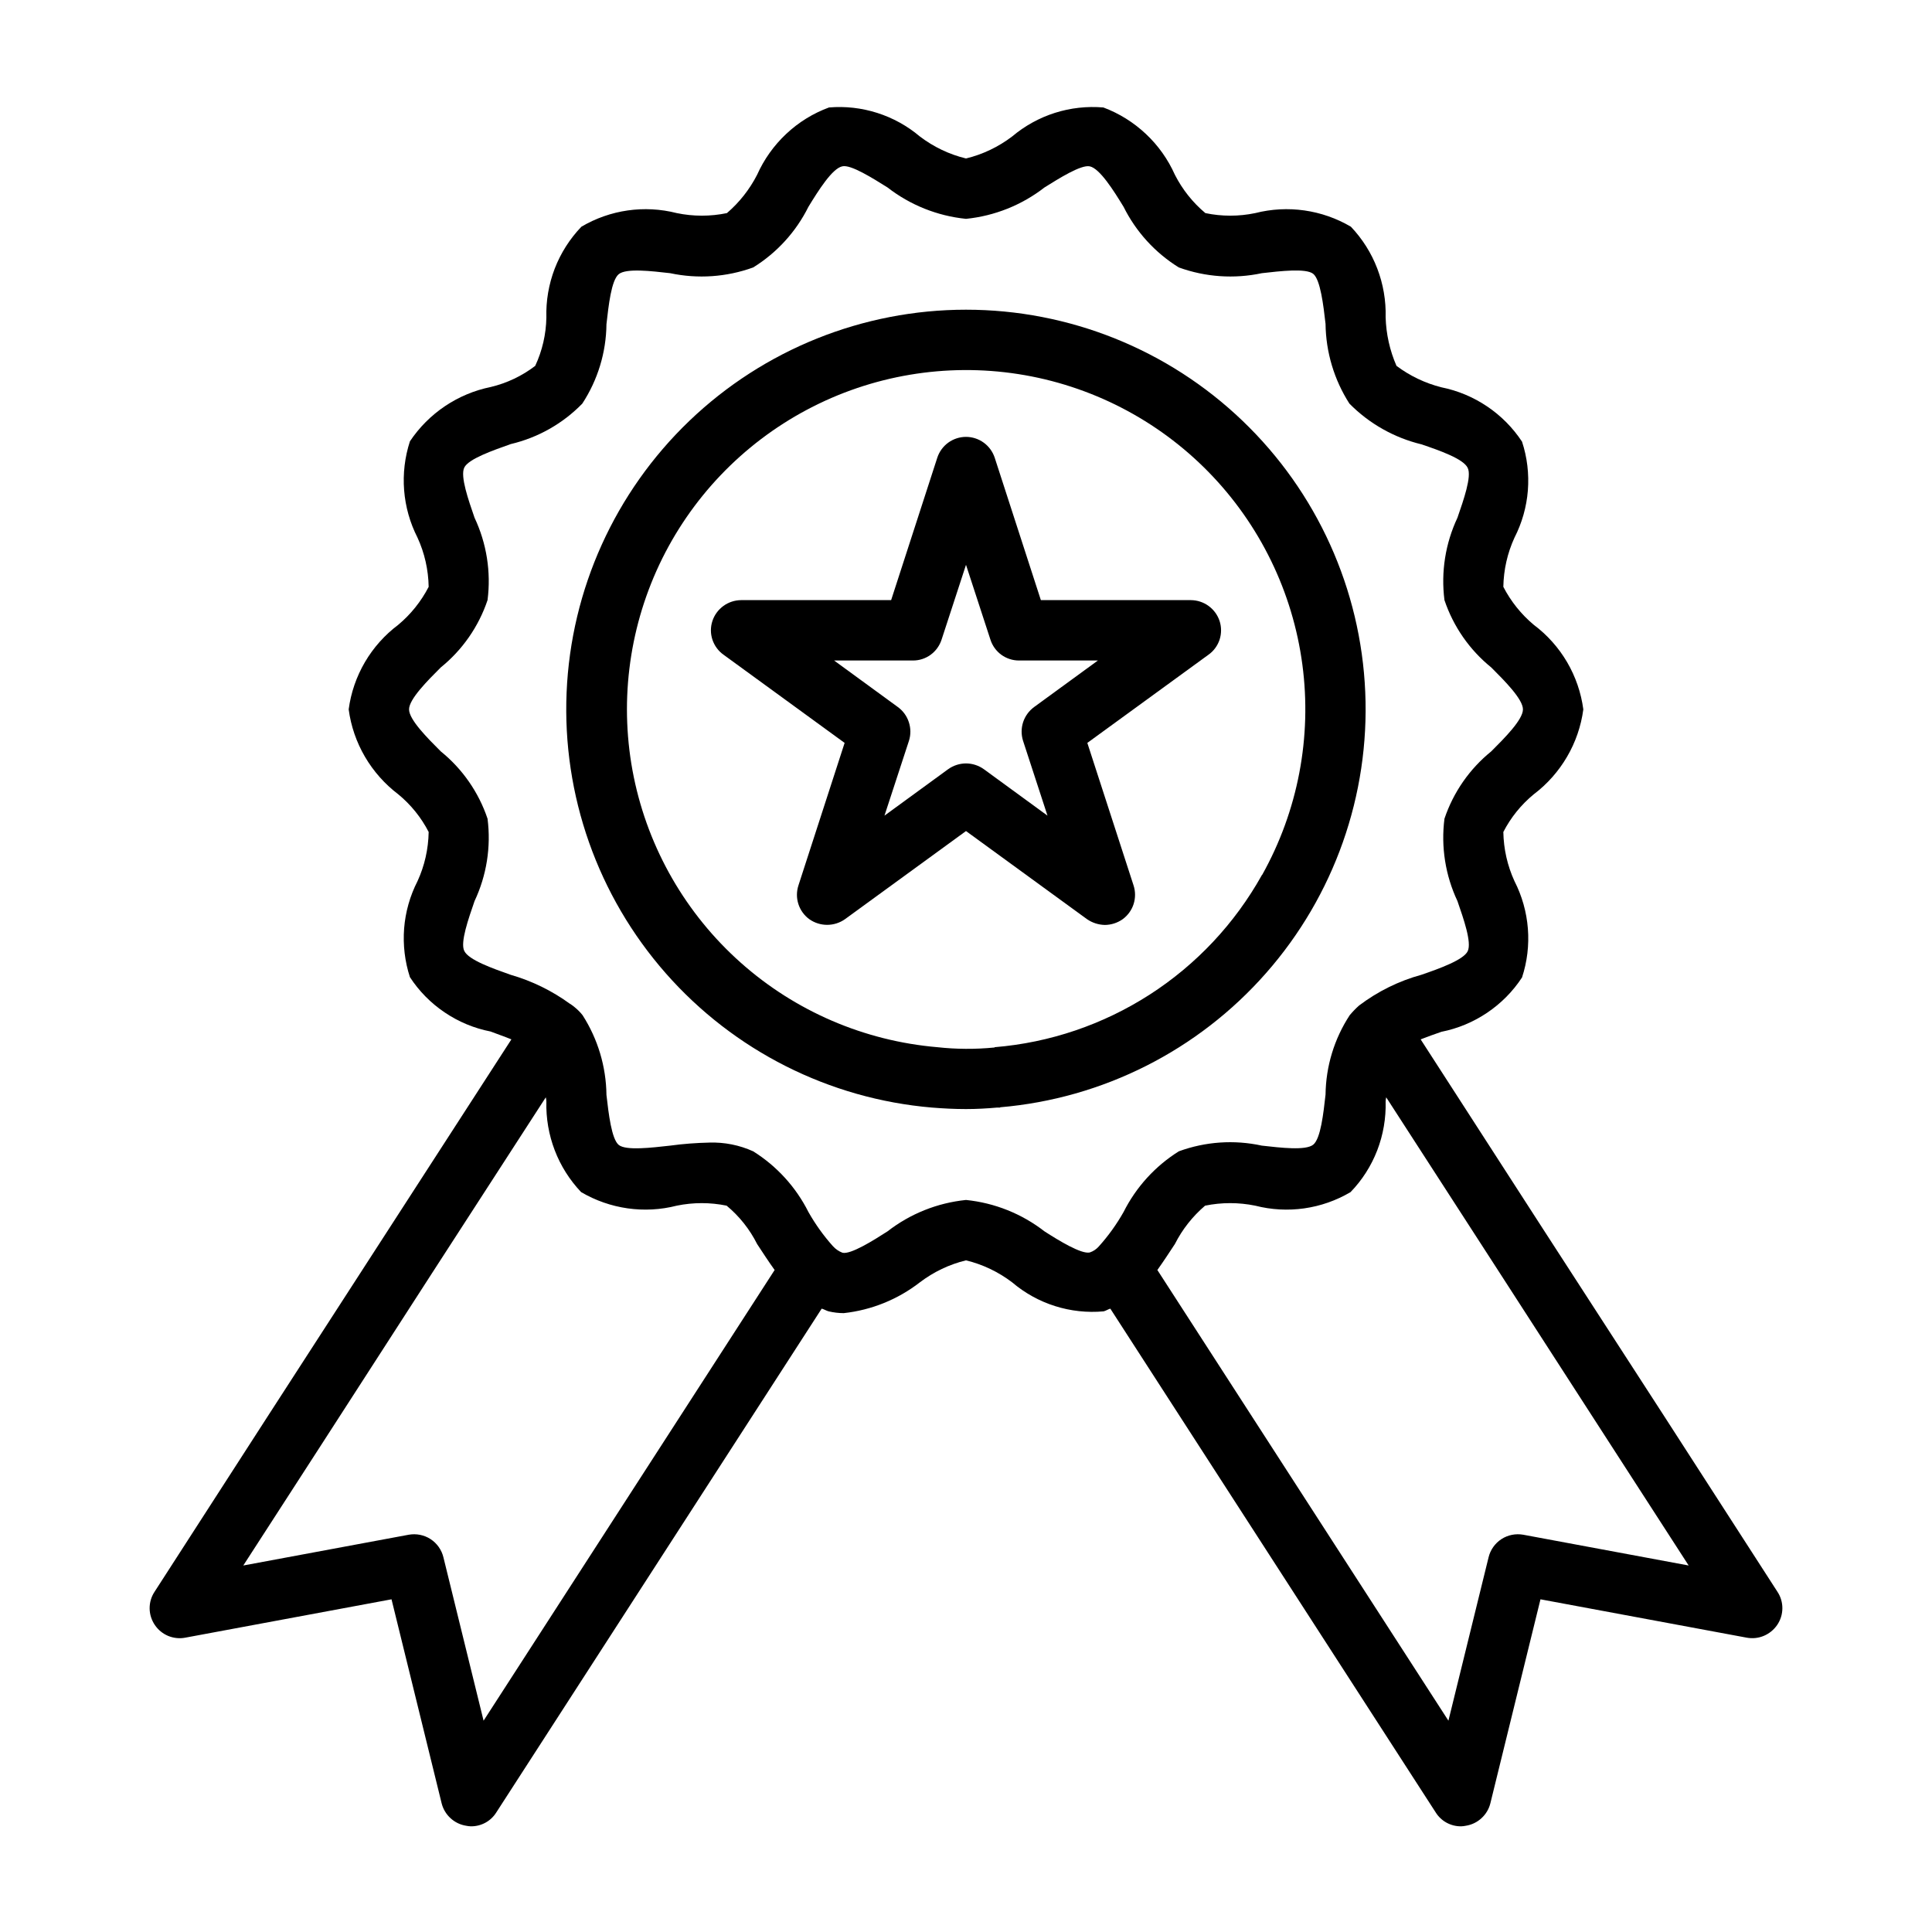
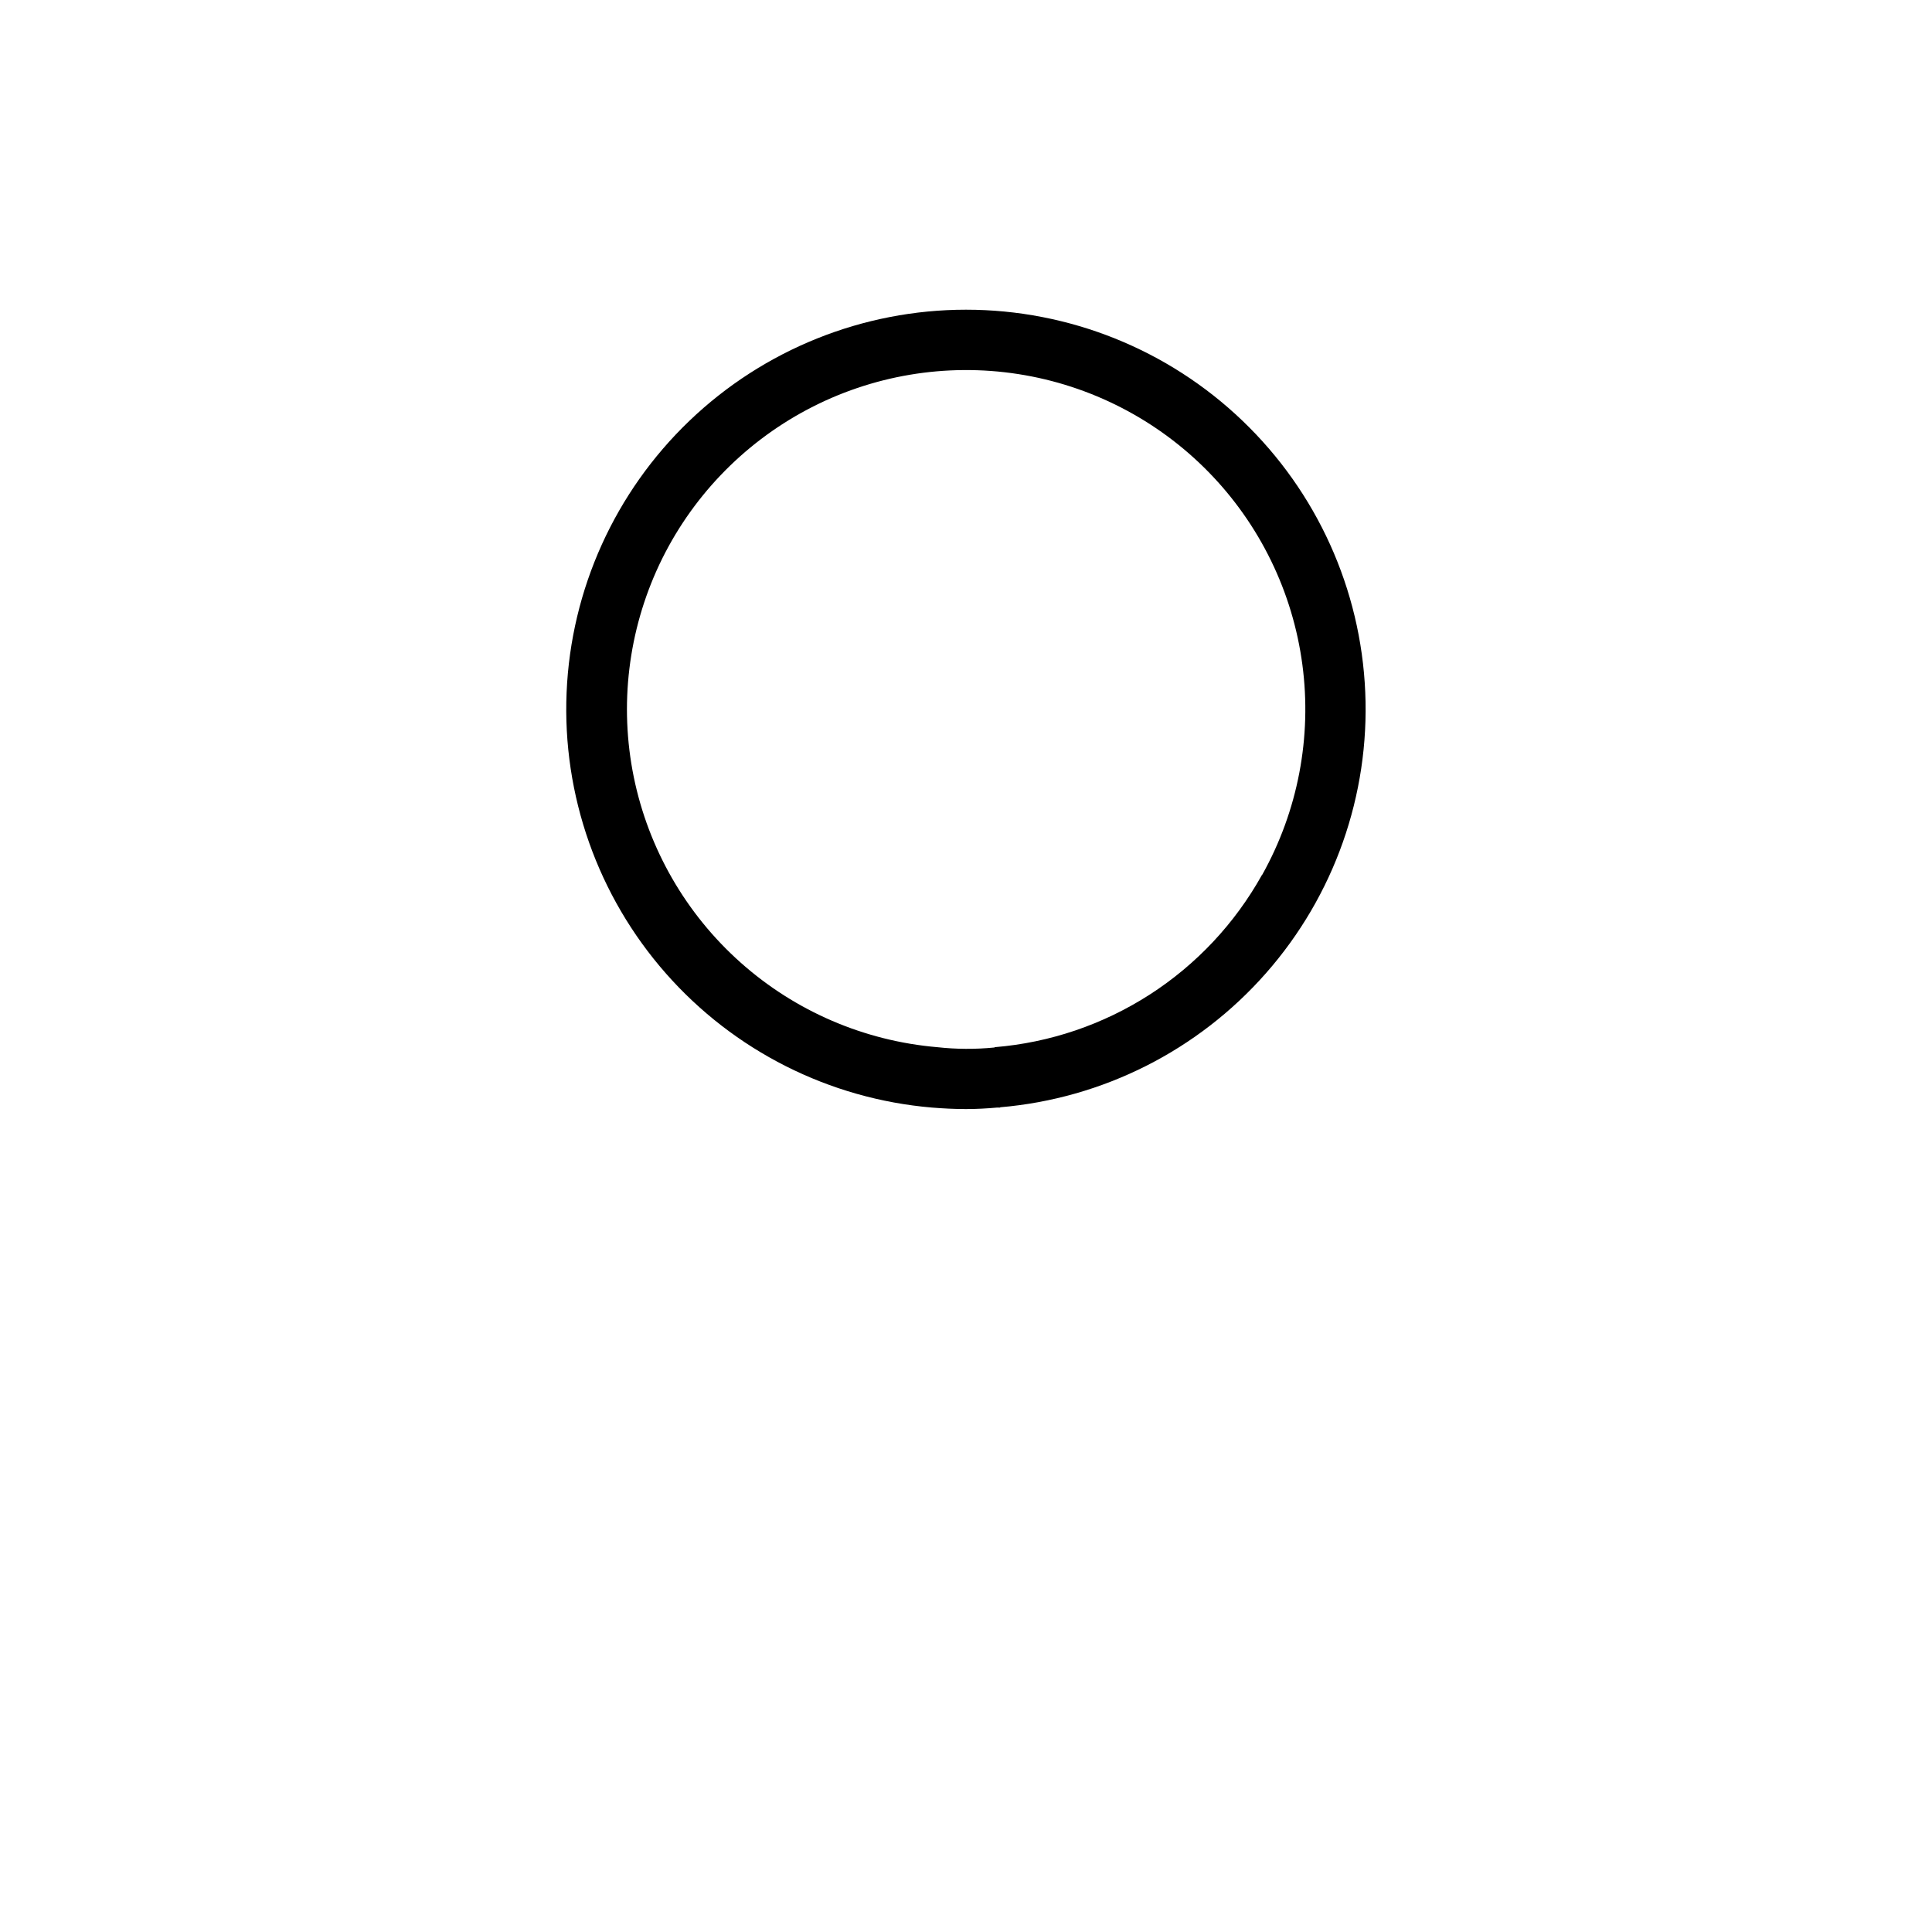
<svg xmlns="http://www.w3.org/2000/svg" width="40" height="40" viewBox="0 0 40 40" fill="none">
-   <path d="M25.25 12.856C25.208 12.731 25.129 12.623 25.022 12.545C24.916 12.468 24.788 12.426 24.656 12.425H21.55L20.594 9.475C20.552 9.35 20.473 9.241 20.366 9.164C20.26 9.087 20.131 9.045 20 9.045C19.868 9.045 19.74 9.087 19.633 9.164C19.527 9.241 19.447 9.35 19.406 9.475L18.45 12.425H15.344C15.212 12.426 15.084 12.468 14.978 12.545C14.871 12.623 14.791 12.731 14.75 12.856C14.708 12.982 14.708 13.118 14.75 13.244C14.792 13.37 14.873 13.48 14.981 13.556L17.487 15.381L16.531 18.331C16.49 18.457 16.489 18.592 16.53 18.718C16.57 18.843 16.649 18.953 16.756 19.031C16.864 19.107 16.993 19.148 17.125 19.148C17.257 19.148 17.386 19.107 17.494 19.031L20 17.206L22.506 19.031C22.615 19.106 22.743 19.147 22.875 19.15C23.007 19.149 23.136 19.107 23.244 19.031C23.35 18.953 23.43 18.843 23.47 18.718C23.51 18.592 23.51 18.457 23.469 18.331L22.512 15.381L25.019 13.556C25.127 13.48 25.208 13.37 25.25 13.244C25.291 13.118 25.291 12.982 25.25 12.856ZM21.412 14.637C21.305 14.715 21.225 14.824 21.183 14.95C21.142 15.076 21.141 15.211 21.181 15.337L21.687 16.887L20.369 15.925C20.261 15.848 20.132 15.806 20 15.806C19.868 15.806 19.739 15.848 19.631 15.925L18.312 16.887L18.819 15.337C18.859 15.211 18.858 15.076 18.816 14.95C18.775 14.824 18.695 14.715 18.587 14.637L17.269 13.675H18.9C19.032 13.676 19.161 13.634 19.267 13.557C19.374 13.479 19.453 13.369 19.494 13.244L20 11.694L20.506 13.244C20.546 13.369 20.625 13.479 20.732 13.557C20.839 13.634 20.968 13.676 21.1 13.675H22.731L21.412 14.637Z" fill="black" />
  <path d="M20 6.412C17.867 6.412 15.815 7.236 14.274 8.712C12.733 10.188 11.822 12.202 11.731 14.333C11.64 16.465 12.376 18.55 13.785 20.152C15.194 21.754 17.168 22.75 19.294 22.931C19.532 22.95 19.763 22.962 20 22.962C20.213 22.962 20.432 22.95 20.644 22.931H20.707V22.925C22.832 22.744 24.805 21.748 26.213 20.146C27.622 18.545 28.358 16.461 28.266 14.33C28.175 12.199 27.265 10.186 25.724 8.711C24.184 7.235 22.133 6.412 20 6.412ZM26.132 18.113C26.13 18.113 26.128 18.113 26.127 18.114C26.126 18.116 26.125 18.117 26.125 18.119C25.566 19.121 24.769 19.97 23.805 20.591C22.84 21.212 21.738 21.587 20.594 21.681L20.588 21.688H20.582C20.191 21.726 19.797 21.724 19.407 21.681C17.896 21.552 16.467 20.938 15.335 19.93C14.202 18.922 13.426 17.575 13.122 16.089C12.819 14.604 13.005 13.06 13.651 11.688C14.298 10.317 15.372 9.192 16.711 8.481C18.05 7.77 19.584 7.512 21.082 7.745C22.58 7.978 23.963 8.69 25.023 9.774C26.083 10.858 26.764 12.256 26.964 13.759C27.164 15.262 26.872 16.789 26.132 18.113Z" fill="black" />
-   <path d="M36.8 32.956L34.45 29.312C32.769 26.719 31.09 24.121 29.413 21.519C29.544 21.469 29.694 21.412 29.844 21.362C30.183 21.295 30.504 21.16 30.791 20.967C31.077 20.774 31.323 20.526 31.512 20.237C31.619 19.911 31.66 19.567 31.633 19.225C31.606 18.883 31.512 18.549 31.356 18.244C31.209 17.924 31.131 17.577 31.125 17.225C31.28 16.924 31.495 16.658 31.756 16.444C32.035 16.233 32.268 15.969 32.444 15.668C32.62 15.367 32.735 15.033 32.781 14.687C32.735 14.342 32.621 14.01 32.445 13.709C32.269 13.409 32.035 13.146 31.756 12.937C31.496 12.72 31.281 12.452 31.125 12.15C31.131 11.798 31.209 11.451 31.356 11.131C31.512 10.826 31.606 10.494 31.633 10.153C31.659 9.812 31.619 9.469 31.512 9.144C31.322 8.856 31.077 8.608 30.79 8.415C30.504 8.222 30.182 8.087 29.844 8.019C29.507 7.934 29.191 7.783 28.913 7.575C28.774 7.257 28.698 6.915 28.688 6.569C28.697 6.224 28.638 5.881 28.515 5.56C28.392 5.238 28.206 4.944 27.969 4.694C27.371 4.342 26.659 4.241 25.988 4.412C25.647 4.483 25.296 4.483 24.956 4.412C24.694 4.193 24.48 3.923 24.325 3.619C24.183 3.3 23.979 3.012 23.724 2.773C23.47 2.534 23.171 2.347 22.844 2.225C22.505 2.196 22.164 2.234 21.84 2.337C21.516 2.44 21.216 2.606 20.956 2.825C20.672 3.041 20.347 3.197 20 3.281C19.653 3.197 19.328 3.041 19.044 2.825C18.785 2.606 18.486 2.441 18.163 2.338C17.84 2.235 17.5 2.196 17.163 2.225C16.834 2.346 16.533 2.532 16.278 2.772C16.023 3.011 15.818 3.299 15.675 3.619C15.52 3.921 15.308 4.191 15.05 4.412C14.708 4.483 14.355 4.483 14.012 4.412C13.343 4.241 12.633 4.342 12.037 4.694C11.798 4.943 11.61 5.238 11.485 5.561C11.361 5.884 11.302 6.229 11.312 6.575C11.306 6.921 11.227 7.261 11.081 7.575C10.809 7.783 10.496 7.932 10.162 8.012C9.477 8.151 8.875 8.556 8.487 9.137C8.381 9.464 8.34 9.808 8.367 10.15C8.394 10.492 8.488 10.825 8.644 11.131C8.791 11.451 8.869 11.798 8.875 12.15C8.719 12.452 8.504 12.72 8.244 12.937C7.965 13.146 7.731 13.409 7.555 13.709C7.379 14.01 7.265 14.342 7.219 14.687C7.265 15.033 7.38 15.367 7.556 15.668C7.732 15.969 7.966 16.233 8.244 16.444C8.505 16.658 8.72 16.924 8.875 17.225C8.869 17.577 8.791 17.924 8.644 18.244C8.488 18.548 8.394 18.881 8.367 19.222C8.341 19.563 8.381 19.906 8.487 20.231C8.676 20.521 8.921 20.769 9.208 20.962C9.495 21.156 9.817 21.29 10.156 21.356C10.3 21.412 10.45 21.462 10.588 21.519C8.906 24.119 7.227 26.717 5.55 29.312L3.2 32.956C3.132 33.058 3.097 33.178 3.098 33.301C3.099 33.423 3.137 33.543 3.206 33.644C3.274 33.745 3.37 33.823 3.482 33.87C3.595 33.916 3.718 33.929 3.837 33.906L8.106 33.112L9.144 37.337C9.174 37.456 9.238 37.562 9.328 37.644C9.418 37.727 9.53 37.781 9.65 37.8C9.683 37.807 9.716 37.811 9.75 37.812C9.855 37.813 9.958 37.787 10.05 37.737C10.142 37.687 10.219 37.614 10.275 37.525L17.012 27.094C17.062 27.106 17.106 27.137 17.156 27.15C17.259 27.174 17.363 27.187 17.469 27.187C18.043 27.124 18.587 26.904 19.044 26.55C19.328 26.334 19.653 26.178 20 26.094C20.347 26.178 20.672 26.334 20.956 26.55C21.216 26.771 21.517 26.938 21.843 27.041C22.168 27.144 22.51 27.181 22.85 27.15C22.9 27.137 22.944 27.106 22.988 27.094L29.725 37.525C29.781 37.614 29.858 37.687 29.95 37.737C30.042 37.787 30.145 37.813 30.25 37.812C30.284 37.811 30.317 37.807 30.35 37.8C30.47 37.781 30.582 37.727 30.672 37.644C30.762 37.562 30.826 37.456 30.856 37.337L31.894 33.112L36.163 33.906C36.282 33.928 36.405 33.916 36.517 33.869C36.629 33.822 36.725 33.744 36.794 33.644C36.863 33.543 36.901 33.423 36.902 33.301C36.903 33.178 36.868 33.058 36.8 32.956ZM10.012 35.625L9.181 32.244C9.144 32.089 9.049 31.954 8.915 31.866C8.781 31.779 8.619 31.747 8.462 31.775L5.037 32.412L6.6 29.994C8.162 27.569 9.729 25.144 11.3 22.719C11.307 22.747 11.311 22.777 11.312 22.806C11.303 23.151 11.362 23.494 11.485 23.815C11.608 24.137 11.794 24.431 12.031 24.681C12.629 25.032 13.341 25.134 14.012 24.962C14.353 24.892 14.704 24.892 15.044 24.962C15.307 25.18 15.522 25.451 15.675 25.756C15.794 25.937 15.912 26.119 16.038 26.294L10.012 35.625ZM22.75 25.806C22.7 25.863 22.635 25.907 22.562 25.931C22.387 25.969 21.925 25.687 21.625 25.494C21.155 25.129 20.592 24.904 20 24.844C19.408 24.904 18.845 25.129 18.375 25.494C18.075 25.687 17.613 25.975 17.444 25.937C17.367 25.908 17.299 25.861 17.244 25.8C17.05 25.583 16.881 25.347 16.738 25.094C16.479 24.578 16.083 24.143 15.594 23.837C15.31 23.708 14.999 23.646 14.688 23.656C14.416 23.662 14.144 23.682 13.875 23.719C13.488 23.762 12.963 23.825 12.812 23.706C12.662 23.587 12.6 23.056 12.556 22.669C12.549 22.083 12.378 21.512 12.062 21.019C12.013 20.956 11.956 20.9 11.894 20.85C11.87 20.83 11.845 20.811 11.819 20.794L11.812 20.787H11.806C11.433 20.514 11.014 20.309 10.569 20.181C10.2 20.05 9.7 19.875 9.612 19.687C9.525 19.512 9.7 19.019 9.825 18.656C10.075 18.125 10.169 17.533 10.094 16.95C9.91 16.403 9.574 15.919 9.125 15.556C8.85 15.281 8.469 14.9 8.469 14.687C8.469 14.475 8.85 14.094 9.125 13.819C9.574 13.456 9.91 12.972 10.094 12.425C10.169 11.842 10.075 11.25 9.825 10.719C9.7 10.356 9.525 9.862 9.612 9.681C9.7 9.5 10.206 9.325 10.575 9.194C11.138 9.061 11.652 8.771 12.056 8.356C12.376 7.867 12.55 7.297 12.556 6.712C12.6 6.325 12.656 5.8 12.812 5.675C12.969 5.55 13.488 5.612 13.875 5.656C14.448 5.778 15.043 5.737 15.594 5.537C16.085 5.233 16.481 4.798 16.738 4.281C16.944 3.944 17.231 3.487 17.438 3.444C17.613 3.4 18.075 3.694 18.375 3.881C18.845 4.246 19.408 4.471 20 4.531C20.592 4.471 21.155 4.246 21.625 3.881C21.925 3.694 22.381 3.406 22.562 3.444C22.769 3.487 23.056 3.944 23.262 4.281C23.519 4.798 23.915 5.233 24.406 5.537C24.957 5.737 25.552 5.778 26.125 5.656C26.512 5.612 27.038 5.55 27.188 5.669C27.337 5.787 27.4 6.319 27.444 6.706C27.451 7.291 27.622 7.863 27.938 8.356C28.347 8.771 28.865 9.063 29.431 9.2C29.8 9.325 30.3 9.5 30.387 9.687C30.475 9.862 30.3 10.356 30.175 10.719C29.925 11.25 29.831 11.842 29.906 12.425C30.09 12.972 30.426 13.456 30.875 13.819C31.15 14.094 31.531 14.475 31.531 14.687C31.531 14.9 31.15 15.281 30.875 15.556C30.426 15.919 30.09 16.403 29.906 16.95C29.831 17.533 29.925 18.125 30.175 18.656C30.3 19.019 30.475 19.512 30.387 19.694C30.3 19.875 29.794 20.056 29.431 20.181C28.963 20.309 28.524 20.526 28.137 20.819C28.068 20.881 28.003 20.948 27.944 21.019C27.624 21.508 27.451 22.078 27.444 22.662C27.4 23.05 27.344 23.575 27.188 23.7C27.031 23.825 26.512 23.762 26.125 23.719C25.552 23.594 24.956 23.635 24.406 23.837C23.917 24.143 23.521 24.578 23.262 25.094C23.118 25.349 22.946 25.588 22.75 25.806ZM31.538 31.775C31.381 31.747 31.219 31.779 31.085 31.866C30.951 31.954 30.856 32.089 30.819 32.244L29.988 35.625L23.962 26.294C24.087 26.119 24.206 25.937 24.325 25.756C24.478 25.453 24.691 25.183 24.95 24.962C25.292 24.892 25.645 24.892 25.988 24.962C26.657 25.134 27.367 25.033 27.962 24.681C28.202 24.433 28.389 24.139 28.514 23.817C28.638 23.495 28.697 23.151 28.688 22.806C28.689 22.777 28.693 22.747 28.7 22.719C30.269 25.144 31.835 27.569 33.4 29.994L34.962 32.412L31.538 31.775Z" fill="black" />
</svg>